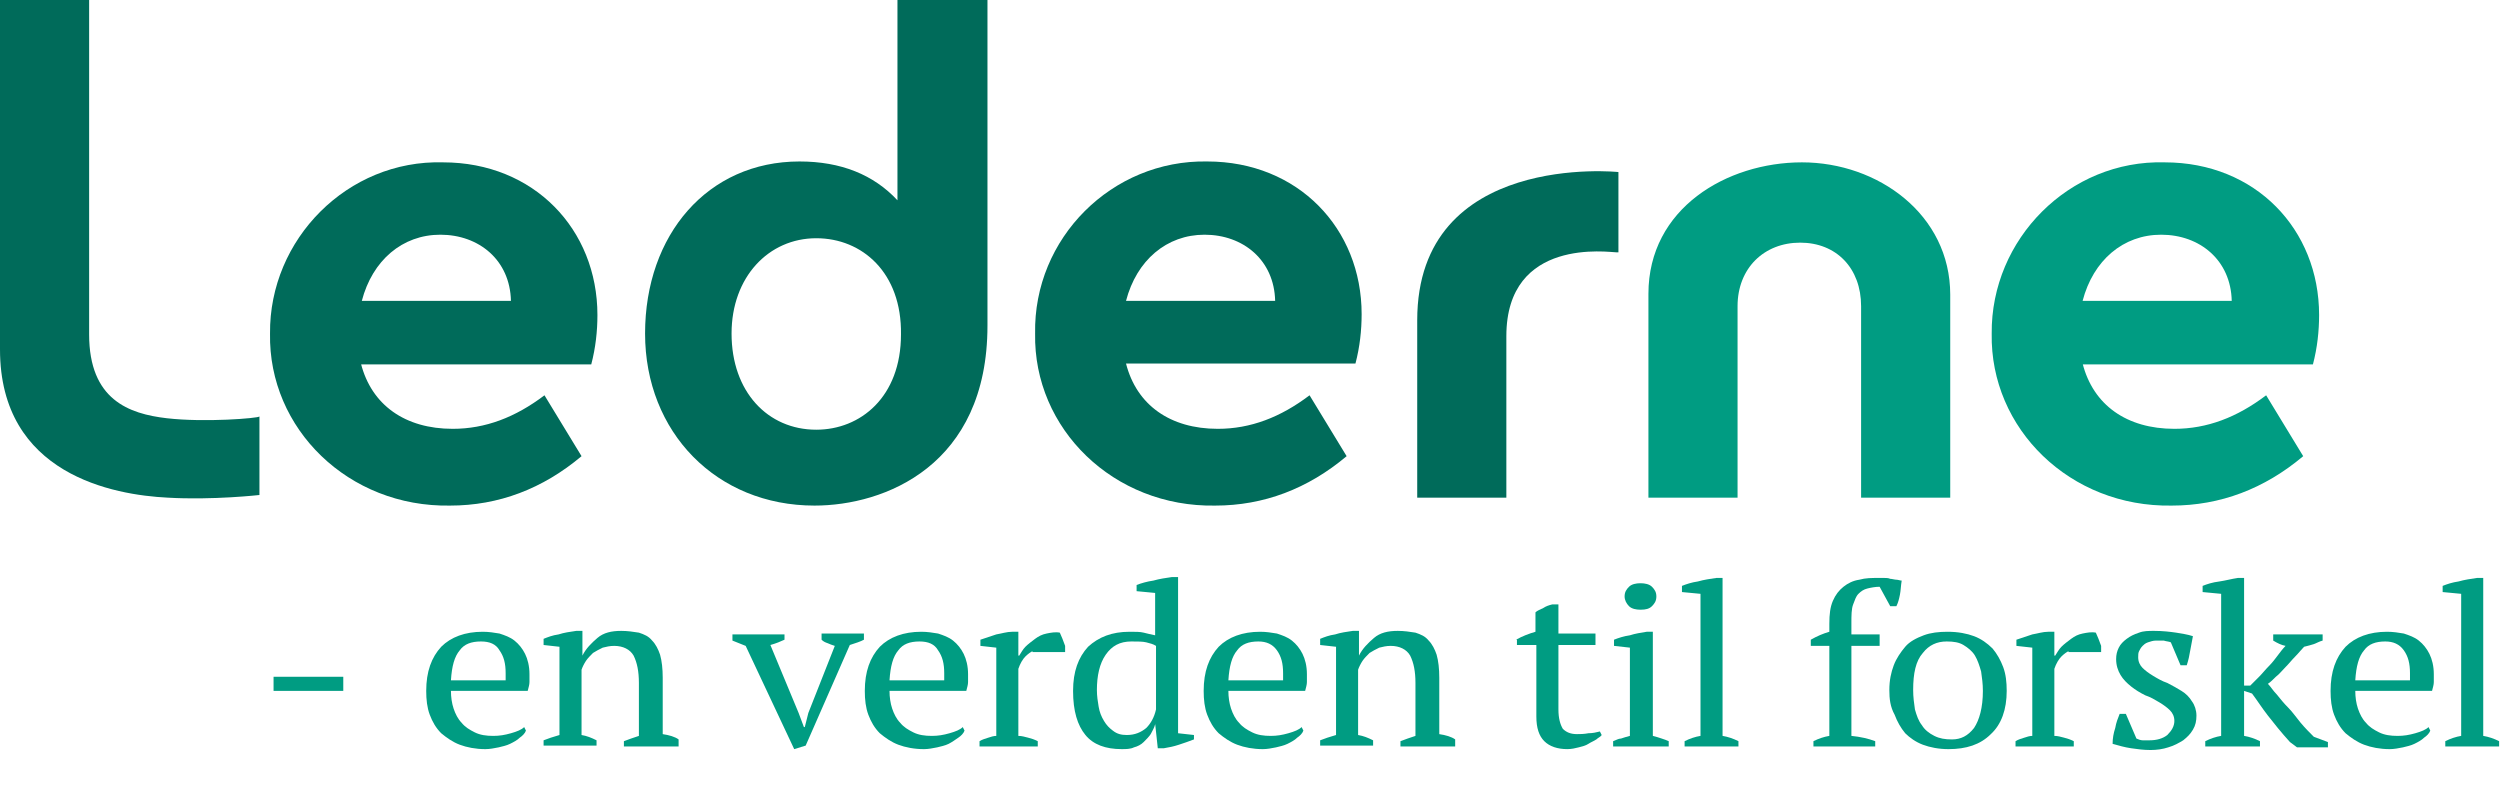
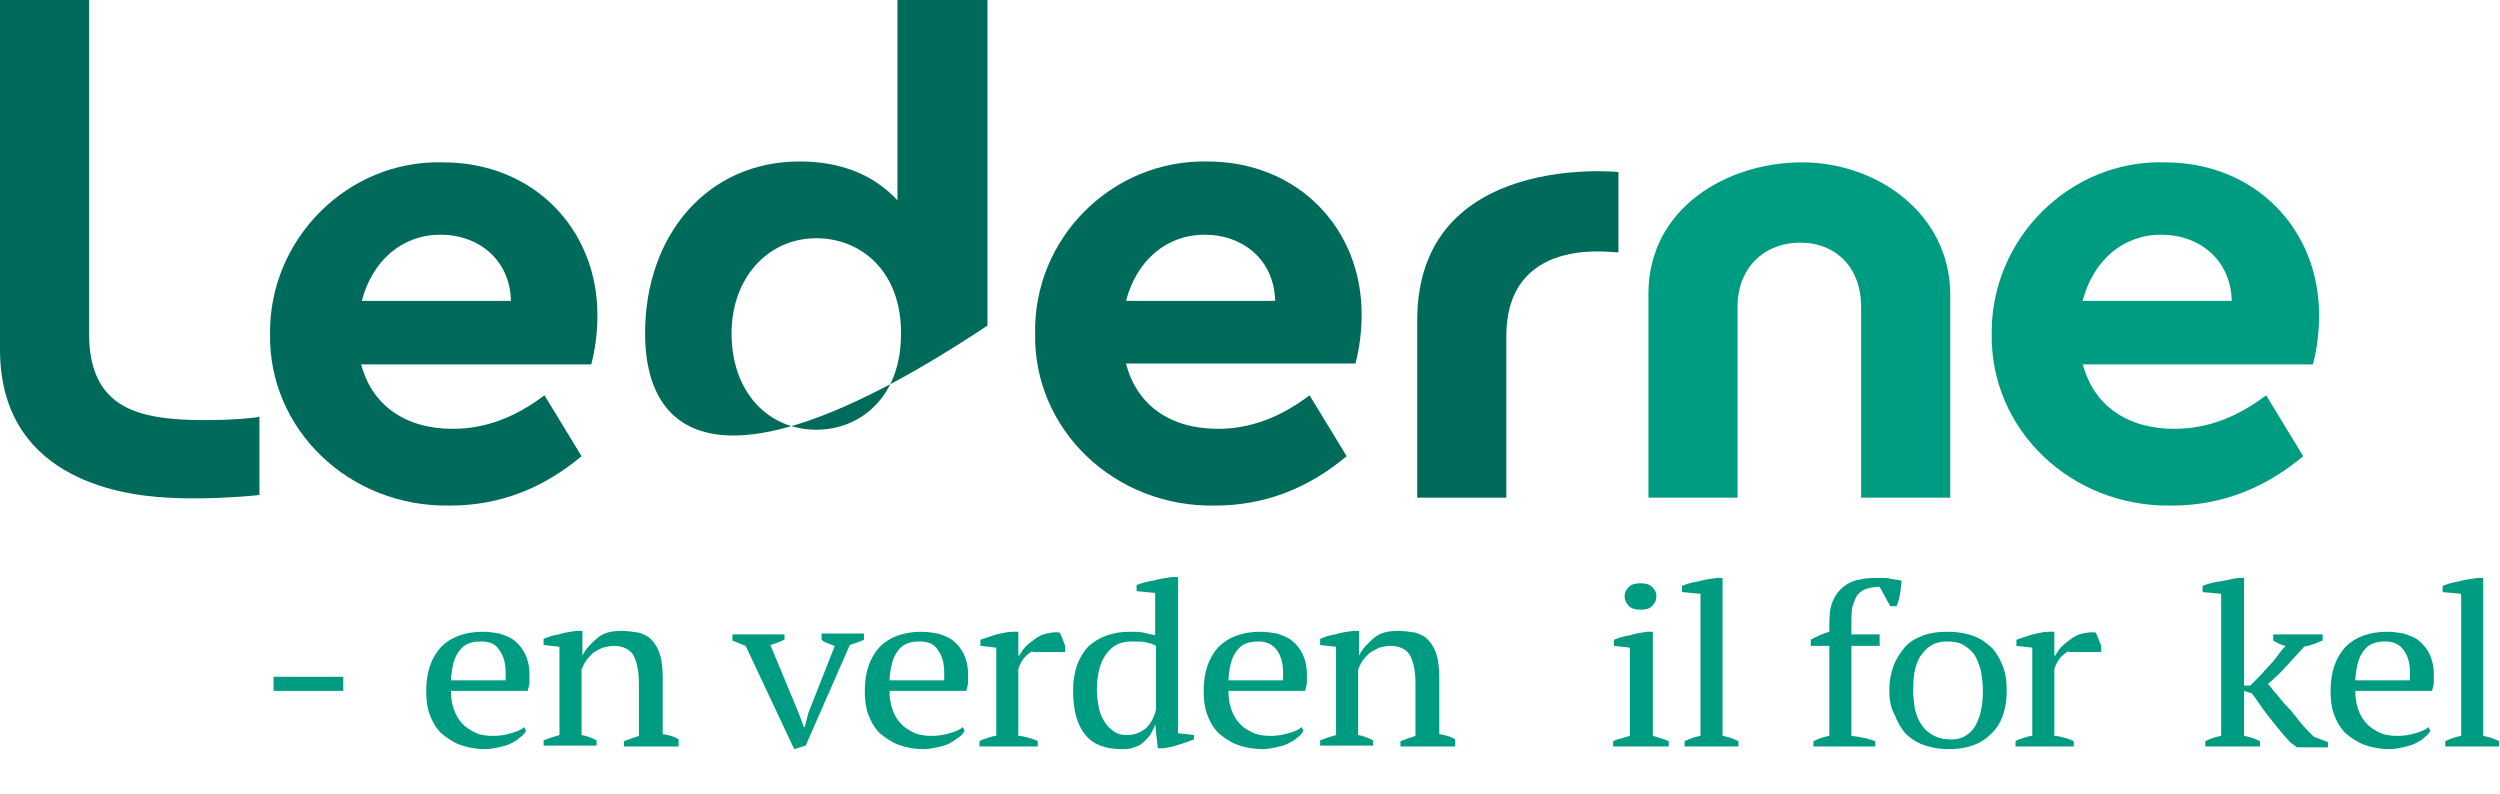
<svg xmlns="http://www.w3.org/2000/svg" width="170" height="54" viewBox="0 0 170 54" fill="none">
  <path d="M18.602 46.02H23.343V46.98H18.602V46.02Z" fill="#009C82" />
  <path d="M35.764 49.681C35.704 49.861 35.524 50.041 35.344 50.161C35.164 50.341 34.924 50.461 34.684 50.581C34.444 50.701 34.144 50.761 33.904 50.821C33.604 50.881 33.304 50.941 33.004 50.941C32.344 50.941 31.744 50.821 31.264 50.641C30.784 50.461 30.364 50.161 30.003 49.861C29.643 49.501 29.403 49.081 29.223 48.601C29.043 48.121 28.983 47.581 28.983 46.981C28.983 45.66 29.343 44.7 30.003 43.98C30.664 43.32 31.624 42.96 32.824 42.96C33.244 42.96 33.604 43.02 33.964 43.08C34.324 43.2 34.684 43.32 34.984 43.56C35.284 43.8 35.524 44.1 35.704 44.46C35.884 44.82 36.004 45.3 36.004 45.84C36.004 46.02 36.004 46.2 36.004 46.38C36.004 46.56 35.944 46.74 35.884 46.981H30.664C30.664 47.401 30.724 47.821 30.844 48.181C30.964 48.541 31.144 48.901 31.384 49.141C31.624 49.441 31.924 49.621 32.284 49.801C32.644 49.981 33.064 50.041 33.544 50.041C33.964 50.041 34.324 49.981 34.744 49.861C35.164 49.741 35.464 49.621 35.644 49.441L35.764 49.681ZM32.704 43.62C32.044 43.62 31.564 43.8 31.264 44.22C30.904 44.64 30.724 45.3 30.664 46.261H34.384C34.384 46.141 34.384 46.081 34.384 46.02C34.384 45.96 34.384 45.84 34.384 45.78C34.384 45.12 34.264 44.64 33.964 44.22C33.724 43.8 33.304 43.62 32.704 43.62Z" fill="#009C82" />
  <path d="M46.025 50.761H42.425V50.401C42.725 50.281 43.085 50.161 43.445 50.041V46.44C43.445 45.66 43.325 45.06 43.085 44.58C42.845 44.16 42.365 43.92 41.765 43.92C41.465 43.92 41.225 43.98 40.985 44.04C40.745 44.16 40.505 44.28 40.325 44.4C40.145 44.58 39.965 44.76 39.845 44.94C39.725 45.12 39.605 45.36 39.545 45.54V49.981C39.905 50.041 40.205 50.161 40.565 50.341V50.701H36.964V50.341C37.264 50.221 37.624 50.101 38.044 49.981V43.98L36.964 43.86V43.44C37.264 43.32 37.564 43.2 37.984 43.14C38.344 43.02 38.765 42.96 39.185 42.9H39.605V44.58C39.845 44.1 40.205 43.74 40.625 43.38C41.045 43.02 41.585 42.9 42.245 42.9C42.665 42.9 43.085 42.96 43.445 43.02C43.805 43.14 44.105 43.26 44.345 43.56C44.585 43.8 44.765 44.16 44.885 44.52C45.005 44.94 45.065 45.48 45.065 46.08V49.921C45.485 49.981 45.905 50.101 46.145 50.281V50.761H46.025Z" fill="#009C82" />
  <path d="M54.006 50.941L50.706 43.92C50.406 43.8 50.106 43.68 49.806 43.56V43.14H53.346V43.5C53.226 43.56 53.046 43.62 52.926 43.68C52.746 43.74 52.626 43.8 52.386 43.86L54.306 48.481L54.666 49.441H54.726L54.967 48.481L56.767 43.92C56.587 43.86 56.407 43.8 56.287 43.74C56.107 43.68 55.987 43.62 55.867 43.5V43.08H58.747V43.5C58.627 43.56 58.507 43.62 58.327 43.68C58.147 43.74 57.967 43.8 57.787 43.86L54.786 50.701L54.006 50.941Z" fill="#009C82" />
  <path d="M65.588 49.681C65.528 49.861 65.348 50.041 65.168 50.161C64.988 50.281 64.748 50.461 64.508 50.581C64.267 50.701 63.968 50.761 63.727 50.821C63.427 50.881 63.127 50.941 62.827 50.941C62.167 50.941 61.567 50.821 61.087 50.641C60.607 50.461 60.187 50.161 59.827 49.861C59.467 49.501 59.227 49.081 59.047 48.601C58.867 48.121 58.807 47.581 58.807 46.981C58.807 45.66 59.167 44.7 59.827 43.98C60.487 43.32 61.447 42.96 62.647 42.96C63.067 42.96 63.427 43.02 63.788 43.08C64.147 43.2 64.508 43.32 64.808 43.56C65.108 43.8 65.348 44.1 65.528 44.46C65.708 44.82 65.828 45.3 65.828 45.84C65.828 46.02 65.828 46.2 65.828 46.38C65.828 46.56 65.768 46.74 65.708 46.981H60.487C60.487 47.401 60.547 47.821 60.667 48.181C60.787 48.541 60.967 48.901 61.207 49.141C61.447 49.441 61.747 49.621 62.107 49.801C62.467 49.981 62.887 50.041 63.367 50.041C63.788 50.041 64.147 49.981 64.568 49.861C64.988 49.741 65.288 49.621 65.468 49.441L65.588 49.681ZM62.527 43.62C61.867 43.62 61.387 43.8 61.087 44.22C60.727 44.64 60.547 45.3 60.487 46.261H64.207C64.207 46.141 64.207 46.081 64.207 46.02C64.207 45.96 64.207 45.84 64.207 45.78C64.207 45.12 64.088 44.64 63.788 44.22C63.547 43.8 63.127 43.62 62.527 43.62Z" fill="#009C82" />
  <path d="M70.208 44.28C70.088 44.34 69.908 44.46 69.728 44.64C69.548 44.82 69.368 45.12 69.248 45.48V50.041C69.488 50.041 69.668 50.101 69.908 50.161C70.148 50.221 70.328 50.281 70.568 50.401V50.761H66.608V50.401C66.788 50.281 67.028 50.221 67.208 50.161C67.388 50.101 67.568 50.041 67.748 50.041V44.04L66.668 43.92V43.5C67.028 43.38 67.388 43.26 67.748 43.14C68.108 43.08 68.468 42.96 68.828 42.96H69.248V44.58H69.308C69.428 44.4 69.548 44.16 69.728 43.98C69.908 43.8 70.148 43.62 70.388 43.44C70.628 43.26 70.868 43.14 71.168 43.08C71.468 43.02 71.768 42.96 72.068 43.02C72.128 43.14 72.188 43.32 72.248 43.44C72.308 43.62 72.368 43.74 72.428 43.92V44.34H70.208V44.28Z" fill="#009C82" />
  <path d="M78.549 49.26C78.489 49.5 78.369 49.68 78.249 49.92C78.129 50.1 77.949 50.28 77.769 50.46C77.589 50.64 77.349 50.76 77.109 50.82C76.869 50.94 76.569 50.94 76.269 50.94C75.189 50.94 74.349 50.64 73.809 49.98C73.269 49.32 72.969 48.36 72.969 46.98C72.969 45.66 73.329 44.7 73.989 43.98C74.709 43.32 75.609 42.96 76.809 42.96C77.229 42.96 77.529 42.96 77.769 43.02C78.009 43.08 78.249 43.14 78.549 43.2V40.32L77.289 40.2V39.78C77.589 39.66 78.009 39.54 78.429 39.48C78.849 39.36 79.269 39.3 79.689 39.24H80.109V49.86L81.189 49.98V50.28C80.889 50.4 80.529 50.52 80.169 50.64C79.809 50.76 79.509 50.82 79.149 50.88H78.729L78.549 49.2V49.26ZM76.629 49.98C77.169 49.98 77.589 49.8 77.949 49.5C78.249 49.2 78.489 48.78 78.609 48.24V43.92C78.429 43.8 78.189 43.74 77.949 43.68C77.709 43.62 77.349 43.62 76.929 43.62C76.149 43.62 75.609 43.92 75.189 44.52C74.769 45.12 74.589 45.96 74.589 46.92C74.589 47.34 74.649 47.7 74.709 48.06C74.769 48.42 74.889 48.72 75.069 49.02C75.249 49.32 75.429 49.5 75.669 49.68C75.969 49.92 76.269 49.98 76.629 49.98Z" fill="#009C82" />
  <path d="M88.63 49.681C88.57 49.861 88.39 50.041 88.21 50.161C88.03 50.341 87.79 50.461 87.55 50.581C87.31 50.701 87.01 50.761 86.77 50.821C86.47 50.881 86.17 50.941 85.87 50.941C85.21 50.941 84.61 50.821 84.13 50.641C83.65 50.461 83.23 50.161 82.87 49.861C82.51 49.501 82.27 49.081 82.09 48.601C81.91 48.121 81.85 47.581 81.85 46.981C81.85 45.66 82.21 44.7 82.87 43.98C83.53 43.32 84.49 42.96 85.69 42.96C86.11 42.96 86.47 43.02 86.83 43.08C87.19 43.2 87.55 43.32 87.85 43.56C88.15 43.8 88.39 44.1 88.57 44.46C88.75 44.82 88.87 45.3 88.87 45.84C88.87 46.02 88.87 46.2 88.87 46.38C88.87 46.56 88.81 46.74 88.75 46.981H83.53C83.53 47.401 83.59 47.821 83.71 48.181C83.83 48.541 84.01 48.901 84.25 49.141C84.49 49.441 84.79 49.621 85.15 49.801C85.51 49.981 85.93 50.041 86.41 50.041C86.83 50.041 87.19 49.981 87.61 49.861C88.03 49.741 88.33 49.621 88.51 49.441L88.63 49.681ZM85.57 43.62C84.91 43.62 84.43 43.8 84.13 44.22C83.77 44.64 83.59 45.3 83.53 46.261H87.25C87.25 46.141 87.25 46.081 87.25 46.02C87.25 45.96 87.25 45.84 87.25 45.78C87.25 45.12 87.13 44.64 86.83 44.22C86.53 43.8 86.11 43.62 85.57 43.62Z" fill="#009C82" />
  <path d="M98.832 50.761H95.231V50.401C95.531 50.281 95.891 50.161 96.251 50.041V46.44C96.251 45.66 96.131 45.06 95.891 44.58C95.651 44.16 95.171 43.92 94.571 43.92C94.271 43.92 94.031 43.98 93.791 44.04C93.551 44.16 93.311 44.28 93.131 44.4C92.951 44.58 92.771 44.76 92.651 44.94C92.531 45.12 92.411 45.36 92.351 45.54V49.981C92.711 50.041 93.011 50.161 93.371 50.341V50.701H89.77V50.341C90.07 50.221 90.431 50.101 90.851 49.981V43.98L89.77 43.86V43.44C90.07 43.32 90.371 43.2 90.791 43.14C91.151 43.02 91.571 42.96 91.991 42.9H92.411V44.58C92.651 44.1 93.011 43.74 93.431 43.38C93.851 43.02 94.391 42.9 95.051 42.9C95.471 42.9 95.891 42.96 96.251 43.02C96.611 43.14 96.911 43.26 97.151 43.56C97.391 43.8 97.571 44.16 97.691 44.52C97.811 44.94 97.871 45.48 97.871 46.08V49.921C98.291 49.981 98.712 50.101 98.952 50.281V50.761H98.832Z" fill="#009C82" />
-   <path d="M103.092 43.5C103.512 43.26 103.992 43.08 104.412 42.96V41.64C104.532 41.52 104.712 41.46 104.952 41.34C105.132 41.22 105.312 41.16 105.552 41.1H105.973V43.08H108.493V43.86H105.973V48.24C105.973 48.84 106.093 49.26 106.273 49.56C106.513 49.8 106.813 49.92 107.233 49.92C107.413 49.92 107.713 49.92 108.013 49.86C108.313 49.86 108.553 49.8 108.793 49.74L108.913 49.98C108.853 50.1 108.673 50.16 108.553 50.28C108.373 50.4 108.193 50.46 108.013 50.58C107.833 50.7 107.593 50.76 107.353 50.82C107.113 50.88 106.873 50.94 106.573 50.94C105.913 50.94 105.372 50.76 105.012 50.4C104.652 50.04 104.472 49.5 104.472 48.72V43.86H103.152V43.5H103.092Z" fill="#009C82" />
  <path d="M113.413 50.76H109.693V50.4C109.873 50.34 110.053 50.22 110.233 50.22C110.413 50.16 110.593 50.1 110.833 50.04V44.04L109.753 43.92V43.5C110.053 43.38 110.413 43.26 110.833 43.2C111.193 43.08 111.613 43.02 111.973 42.96H112.393V50.04C112.633 50.1 112.813 50.16 112.993 50.22C113.173 50.28 113.353 50.34 113.473 50.4V50.76H113.413ZM110.473 40.56C110.473 40.26 110.593 40.08 110.773 39.9C110.953 39.72 111.253 39.66 111.553 39.66C111.853 39.66 112.153 39.72 112.333 39.9C112.513 40.08 112.633 40.26 112.633 40.56C112.633 40.86 112.513 41.04 112.333 41.22C112.153 41.4 111.913 41.46 111.553 41.46C111.253 41.46 110.953 41.4 110.773 41.22C110.593 41.04 110.473 40.8 110.473 40.56Z" fill="#009C82" />
  <path d="M118.274 50.76H114.553V50.4C114.913 50.22 115.274 50.1 115.634 50.04V40.38L114.373 40.26V39.84C114.673 39.72 115.034 39.6 115.454 39.54C115.874 39.42 116.294 39.36 116.714 39.3H117.134V50.04C117.494 50.1 117.854 50.22 118.214 50.4V50.76H118.274Z" fill="#009C82" />
  <path d="M127.755 39.3C127.875 39.3 127.995 39.3 128.115 39.3C128.235 39.3 128.415 39.3 128.535 39.36C128.655 39.36 128.835 39.42 128.955 39.42C129.075 39.42 129.195 39.48 129.315 39.48C129.255 39.84 129.255 40.14 129.195 40.44C129.135 40.74 129.075 40.98 128.955 41.22H128.535L127.815 39.9C127.515 39.9 127.215 39.96 126.975 40.02C126.735 40.08 126.555 40.2 126.375 40.38C126.195 40.56 126.135 40.8 126.015 41.1C125.895 41.4 125.895 41.88 125.895 42.36V43.14H127.815V43.92H125.895V50.04C126.495 50.1 127.035 50.22 127.515 50.4V50.76H123.314V50.4C123.675 50.22 124.035 50.1 124.395 50.04V43.92H123.134V43.5C123.555 43.26 123.975 43.08 124.395 42.96V42.42C124.395 41.76 124.455 41.28 124.635 40.86C124.815 40.44 125.055 40.14 125.355 39.9C125.655 39.66 126.015 39.48 126.435 39.42C126.855 39.3 127.275 39.3 127.755 39.3Z" fill="#009C82" />
  <path d="M128.475 46.921C128.475 46.261 128.595 45.72 128.775 45.24C128.955 44.76 129.255 44.34 129.555 43.98C129.855 43.62 130.335 43.38 130.815 43.2C131.295 43.02 131.835 42.96 132.436 42.96C133.156 42.96 133.756 43.08 134.236 43.26C134.716 43.44 135.136 43.74 135.496 44.1C135.796 44.46 136.036 44.88 136.216 45.36C136.396 45.84 136.456 46.38 136.456 46.981C136.456 48.241 136.096 49.261 135.376 49.921C134.656 50.641 133.696 50.941 132.496 50.941C131.835 50.941 131.235 50.821 130.755 50.641C130.275 50.461 129.855 50.161 129.555 49.861C129.255 49.501 129.015 49.081 128.835 48.601C128.535 48.061 128.475 47.521 128.475 46.921ZM130.095 46.921C130.095 47.401 130.155 47.821 130.215 48.241C130.335 48.661 130.455 49.021 130.695 49.321C130.875 49.621 131.175 49.861 131.535 50.041C131.896 50.221 132.256 50.281 132.736 50.281C133.336 50.281 133.816 50.041 134.236 49.501C134.596 48.961 134.836 48.121 134.836 46.981C134.836 46.501 134.776 46.081 134.716 45.66C134.596 45.24 134.476 44.88 134.296 44.58C134.116 44.28 133.816 44.04 133.516 43.86C133.216 43.68 132.856 43.62 132.376 43.62C131.715 43.62 131.175 43.86 130.755 44.4C130.275 44.94 130.095 45.78 130.095 46.921Z" fill="#009C82" />
  <path d="M140.657 44.28C140.537 44.34 140.357 44.46 140.177 44.64C139.997 44.82 139.816 45.12 139.696 45.48V50.041C139.936 50.041 140.117 50.101 140.357 50.161C140.597 50.221 140.777 50.281 141.017 50.401V50.761H137.056V50.401C137.236 50.281 137.476 50.221 137.656 50.161C137.836 50.101 138.016 50.041 138.196 50.041V44.04L137.116 43.92V43.5C137.476 43.38 137.836 43.26 138.196 43.14C138.556 43.08 138.916 42.96 139.276 42.96H139.696V44.58H139.756C139.876 44.4 139.997 44.16 140.177 43.98C140.357 43.8 140.597 43.62 140.837 43.44C141.077 43.26 141.317 43.14 141.617 43.08C141.917 43.02 142.217 42.96 142.517 43.02C142.577 43.14 142.637 43.32 142.697 43.44C142.757 43.62 142.817 43.74 142.877 43.92V44.34H140.657V44.28Z" fill="#009C82" />
-   <path d="M147.857 49.021C147.857 48.721 147.737 48.481 147.557 48.301C147.377 48.121 147.137 47.941 146.837 47.761C146.537 47.581 146.237 47.401 145.877 47.281C145.517 47.1 145.217 46.92 144.917 46.681C144.617 46.44 144.377 46.2 144.197 45.9C144.017 45.6 143.897 45.24 143.897 44.82C143.897 44.52 143.957 44.28 144.077 44.04C144.197 43.8 144.377 43.62 144.617 43.44C144.857 43.26 145.097 43.14 145.457 43.02C145.757 42.9 146.117 42.9 146.477 42.9C147.077 42.9 147.557 42.96 147.977 43.02C148.338 43.08 148.758 43.14 149.118 43.26C149.058 43.56 148.998 43.92 148.938 44.22C148.878 44.58 148.818 44.88 148.698 45.24H148.278L147.617 43.68C147.497 43.62 147.317 43.62 147.137 43.56C146.957 43.56 146.777 43.56 146.597 43.56C146.417 43.56 146.237 43.62 146.057 43.68C145.877 43.74 145.757 43.86 145.697 43.92C145.577 44.04 145.517 44.16 145.457 44.28C145.397 44.4 145.397 44.52 145.397 44.7C145.397 45 145.517 45.24 145.697 45.42C145.877 45.6 146.117 45.78 146.417 45.96C146.717 46.14 147.017 46.32 147.377 46.44C147.737 46.62 148.038 46.8 148.338 46.98C148.638 47.16 148.878 47.401 149.058 47.701C149.238 47.941 149.358 48.301 149.358 48.661C149.358 49.021 149.298 49.321 149.118 49.621C148.938 49.921 148.758 50.101 148.458 50.341C148.158 50.521 147.857 50.701 147.437 50.821C147.077 50.941 146.657 51.001 146.237 51.001C145.757 51.001 145.337 50.941 144.917 50.881C144.497 50.821 144.077 50.701 143.657 50.581C143.657 50.221 143.717 49.861 143.837 49.501C143.897 49.141 144.017 48.841 144.137 48.541H144.557L145.277 50.221C145.397 50.281 145.577 50.341 145.697 50.341C145.877 50.341 146.057 50.341 146.177 50.341C146.657 50.341 147.077 50.221 147.377 49.981C147.677 49.681 147.857 49.381 147.857 49.021Z" fill="#009C82" />
  <path d="M154.698 43.14H157.939V43.56C157.699 43.62 157.519 43.74 157.339 43.8C157.158 43.86 156.918 43.92 156.678 43.98C156.498 44.16 156.318 44.4 156.078 44.64C155.838 44.88 155.658 45.12 155.418 45.36C155.178 45.6 154.998 45.84 154.758 46.02C154.578 46.2 154.398 46.38 154.218 46.5C154.398 46.68 154.578 46.98 154.818 47.22C155.058 47.52 155.298 47.82 155.598 48.12C155.898 48.42 156.138 48.78 156.438 49.14C156.738 49.5 157.038 49.8 157.339 50.1L158.299 50.46V50.82H156.198L155.718 50.46C155.118 49.8 154.638 49.2 154.218 48.66C153.798 48.12 153.498 47.64 153.138 47.16L152.598 46.98V50.04C152.958 50.1 153.318 50.22 153.678 50.4V50.76H149.958V50.4C150.318 50.22 150.678 50.1 151.038 50.04V40.38L149.778 40.26V39.84C150.078 39.72 150.438 39.6 150.918 39.54C151.338 39.48 151.758 39.36 152.178 39.3H152.598V46.62H153.018C153.198 46.44 153.378 46.26 153.618 46.02C153.858 45.78 154.038 45.54 154.278 45.3C154.518 45.06 154.698 44.82 154.878 44.58C155.058 44.34 155.238 44.1 155.418 43.92C155.118 43.86 154.878 43.74 154.578 43.56V43.14H154.698Z" fill="#009C82" />
  <path d="M165.259 49.681C165.199 49.861 165.019 50.041 164.839 50.161C164.659 50.341 164.419 50.461 164.179 50.581C163.939 50.701 163.639 50.761 163.399 50.821C163.099 50.881 162.799 50.941 162.499 50.941C161.839 50.941 161.239 50.821 160.759 50.641C160.279 50.461 159.859 50.161 159.499 49.861C159.139 49.501 158.899 49.081 158.719 48.601C158.539 48.121 158.479 47.581 158.479 46.981C158.479 45.66 158.839 44.7 159.499 43.98C160.159 43.32 161.119 42.96 162.319 42.96C162.739 42.96 163.099 43.02 163.459 43.08C163.819 43.2 164.179 43.32 164.479 43.56C164.779 43.8 165.019 44.1 165.199 44.46C165.379 44.82 165.499 45.3 165.499 45.84C165.499 46.02 165.499 46.2 165.499 46.38C165.499 46.56 165.439 46.74 165.379 46.981H160.159C160.159 47.401 160.219 47.821 160.339 48.181C160.459 48.541 160.639 48.901 160.879 49.141C161.119 49.441 161.419 49.621 161.779 49.801C162.139 49.981 162.559 50.041 163.039 50.041C163.459 50.041 163.819 49.981 164.239 49.861C164.659 49.741 164.959 49.621 165.139 49.441L165.259 49.681ZM162.199 43.62C161.539 43.62 161.059 43.8 160.759 44.22C160.399 44.64 160.219 45.3 160.159 46.261H163.879C163.879 46.141 163.879 46.081 163.879 46.02C163.879 45.96 163.879 45.84 163.879 45.78C163.879 45.12 163.759 44.64 163.459 44.22C163.159 43.8 162.739 43.62 162.199 43.62Z" fill="#009C82" />
  <path d="M170 50.76H166.28V50.4C166.64 50.22 167 50.1 167.36 50.04V40.38L166.1 40.26V39.84C166.4 39.72 166.76 39.6 167.18 39.54C167.6 39.42 168.02 39.36 168.44 39.3H168.86V50.04C169.22 50.1 169.58 50.22 169.94 50.4V50.76H170Z" fill="#009C82" />
-   <path d="M67.148 0C67.148 0 67.148 12.6 67.148 22.14C67.148 31.68 60.127 34.38 55.386 34.38C48.726 34.38 43.865 29.4 43.865 22.68C43.865 15.96 48.126 10.98 54.366 10.98C57.187 10.98 59.407 11.88 61.027 13.62V0H67.148ZM55.507 16.2C52.266 16.2 49.746 18.84 49.746 22.68C49.746 26.64 52.206 29.22 55.507 29.22C58.507 29.22 61.267 27 61.267 22.74C61.327 18.54 58.627 16.2 55.507 16.2Z" fill="#006B5A" />
+   <path d="M67.148 0C67.148 0 67.148 12.6 67.148 22.14C48.726 34.38 43.865 29.4 43.865 22.68C43.865 15.96 48.126 10.98 54.366 10.98C57.187 10.98 59.407 11.88 61.027 13.62V0H67.148ZM55.507 16.2C52.266 16.2 49.746 18.84 49.746 22.68C49.746 26.64 52.206 29.22 55.507 29.22C58.507 29.22 61.267 27 61.267 22.74C61.327 18.54 58.627 16.2 55.507 16.2Z" fill="#006B5A" />
  <path d="M24.543 24.72C25.263 27.54 27.543 29.16 30.784 29.16C33.004 29.16 35.044 28.38 37.024 26.88L39.545 31.02C36.904 33.24 33.904 34.38 30.604 34.38C23.703 34.5 18.242 29.16 18.362 22.68C18.302 16.26 23.643 10.86 30.123 11.04C36.304 11.04 40.625 15.6 40.625 21.42C40.625 22.5 40.505 23.64 40.205 24.78H24.543V24.72ZM34.744 20.46C34.684 17.7 32.584 15.96 29.944 15.96C27.363 15.96 25.323 17.7 24.603 20.46H34.744Z" fill="#006B5A" />
  <path d="M76.569 24.72C77.289 27.54 79.569 29.16 82.81 29.16C85.03 29.16 87.07 28.38 89.05 26.88L91.571 31.02C88.93 33.24 85.93 34.38 82.63 34.38C75.729 34.5 70.268 29.16 70.388 22.68C70.268 16.2 75.609 10.86 82.09 10.98C88.27 10.98 92.591 15.54 92.591 21.36C92.591 22.44 92.471 23.58 92.171 24.72H76.569ZM86.71 20.46C86.65 17.7 84.55 15.96 81.91 15.96C79.329 15.96 77.289 17.7 76.569 20.46H86.71Z" fill="#006B5A" />
  <path d="M141.617 24.72C142.337 27.54 144.617 29.16 147.857 29.16C150.078 29.16 152.118 28.38 154.098 26.88L156.618 31.02C153.978 33.24 150.978 34.38 147.677 34.38C140.777 34.5 135.316 29.16 135.436 22.68C135.376 16.26 140.717 10.86 147.197 11.04C153.378 11.04 157.699 15.6 157.699 21.42C157.699 22.5 157.579 23.64 157.279 24.78H141.617V24.72ZM151.758 20.46C151.698 17.7 149.598 15.96 146.957 15.96C144.377 15.96 142.337 17.7 141.617 20.46H151.758Z" fill="#009C82" />
  <path d="M132.616 33.84H126.555V20.82C126.555 18.24 124.875 16.5 122.414 16.5C119.954 16.5 118.154 18.24 118.154 20.82V33.84H112.093C112.093 33.84 112.093 26.76 112.093 19.98C112.093 14.16 117.434 11.04 122.534 11.04C127.695 11.04 132.616 14.58 132.616 20.04V33.84Z" fill="#009C82" />
  <path d="M96.371 21.78C96.371 28.56 96.371 33.84 96.371 33.84H102.432V22.86C102.432 16.08 109.453 17.16 109.933 17.16C109.993 17.16 109.993 17.16 110.053 17.16V11.7C110.113 11.7 96.371 10.26 96.371 21.78Z" fill="#006B5A" />
  <path d="M11.341 28.44C8.761 28.14 6.061 27.18 6.061 22.74V0H0C0 0 0 16.98 0 23.76C0 32.28 7.741 33.66 11.401 33.84C14.462 34.02 17.642 33.66 17.642 33.66V28.32C17.582 28.44 13.922 28.74 11.341 28.44Z" fill="#006B5A" />
</svg>